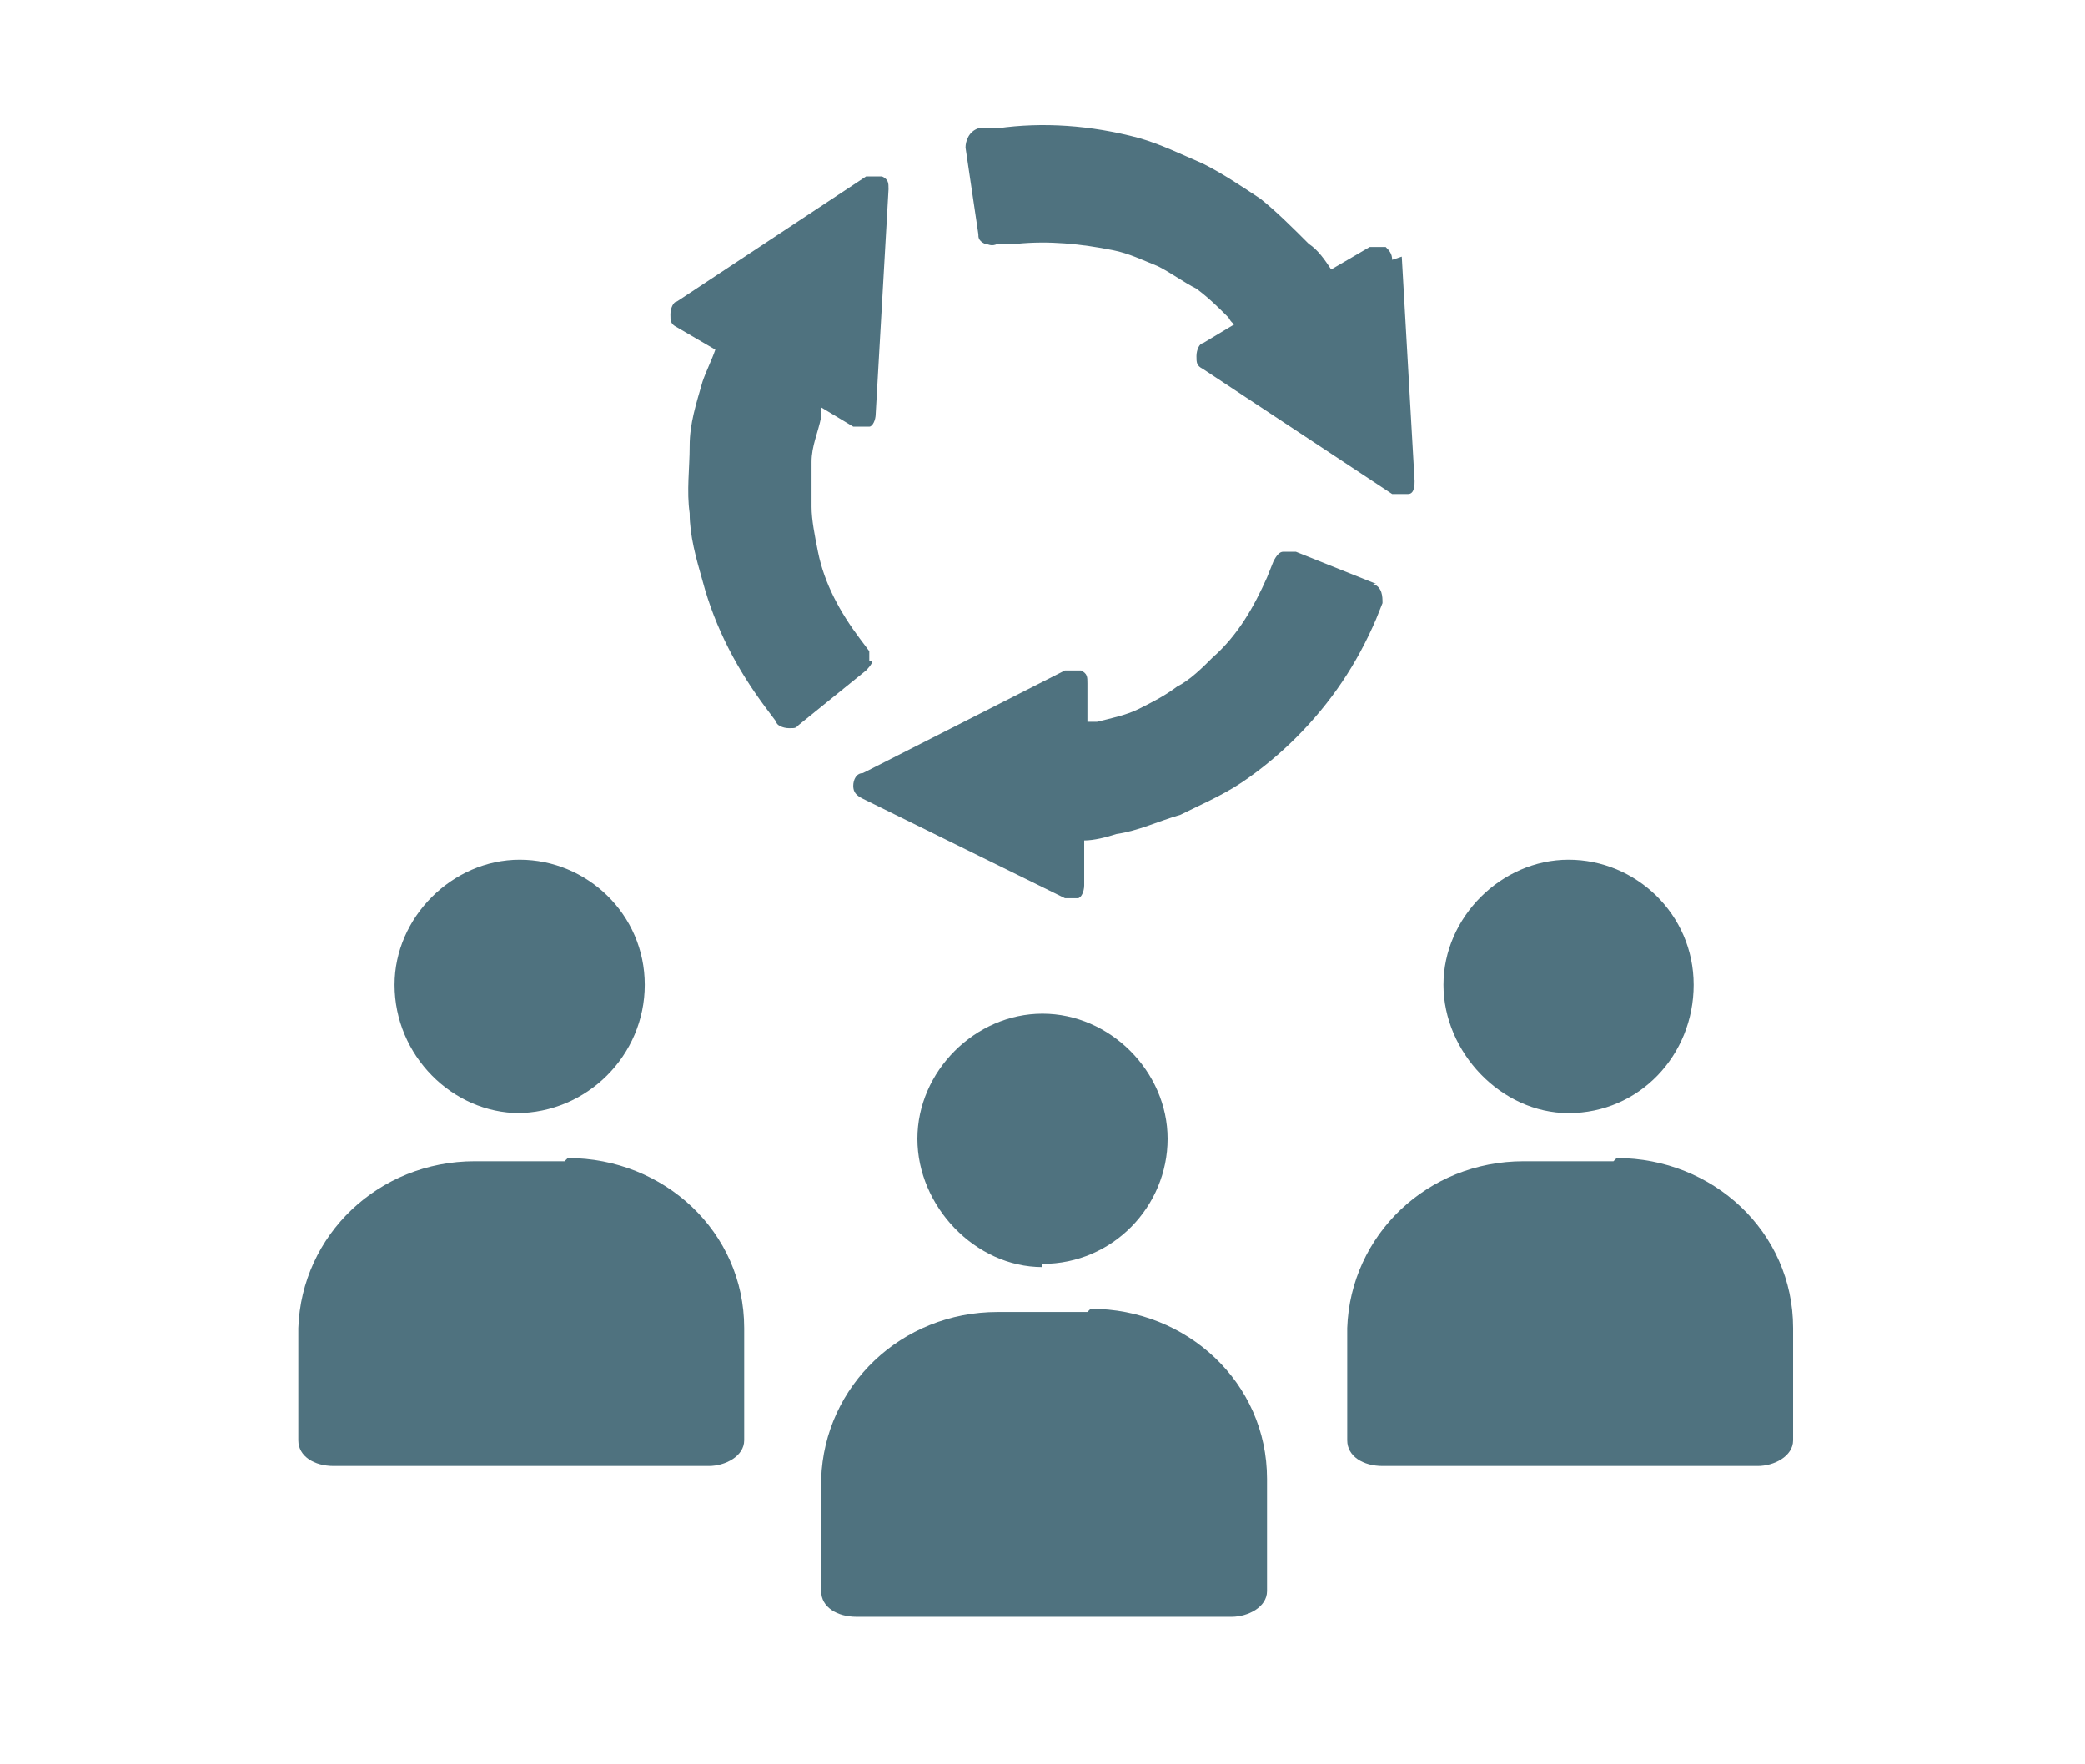
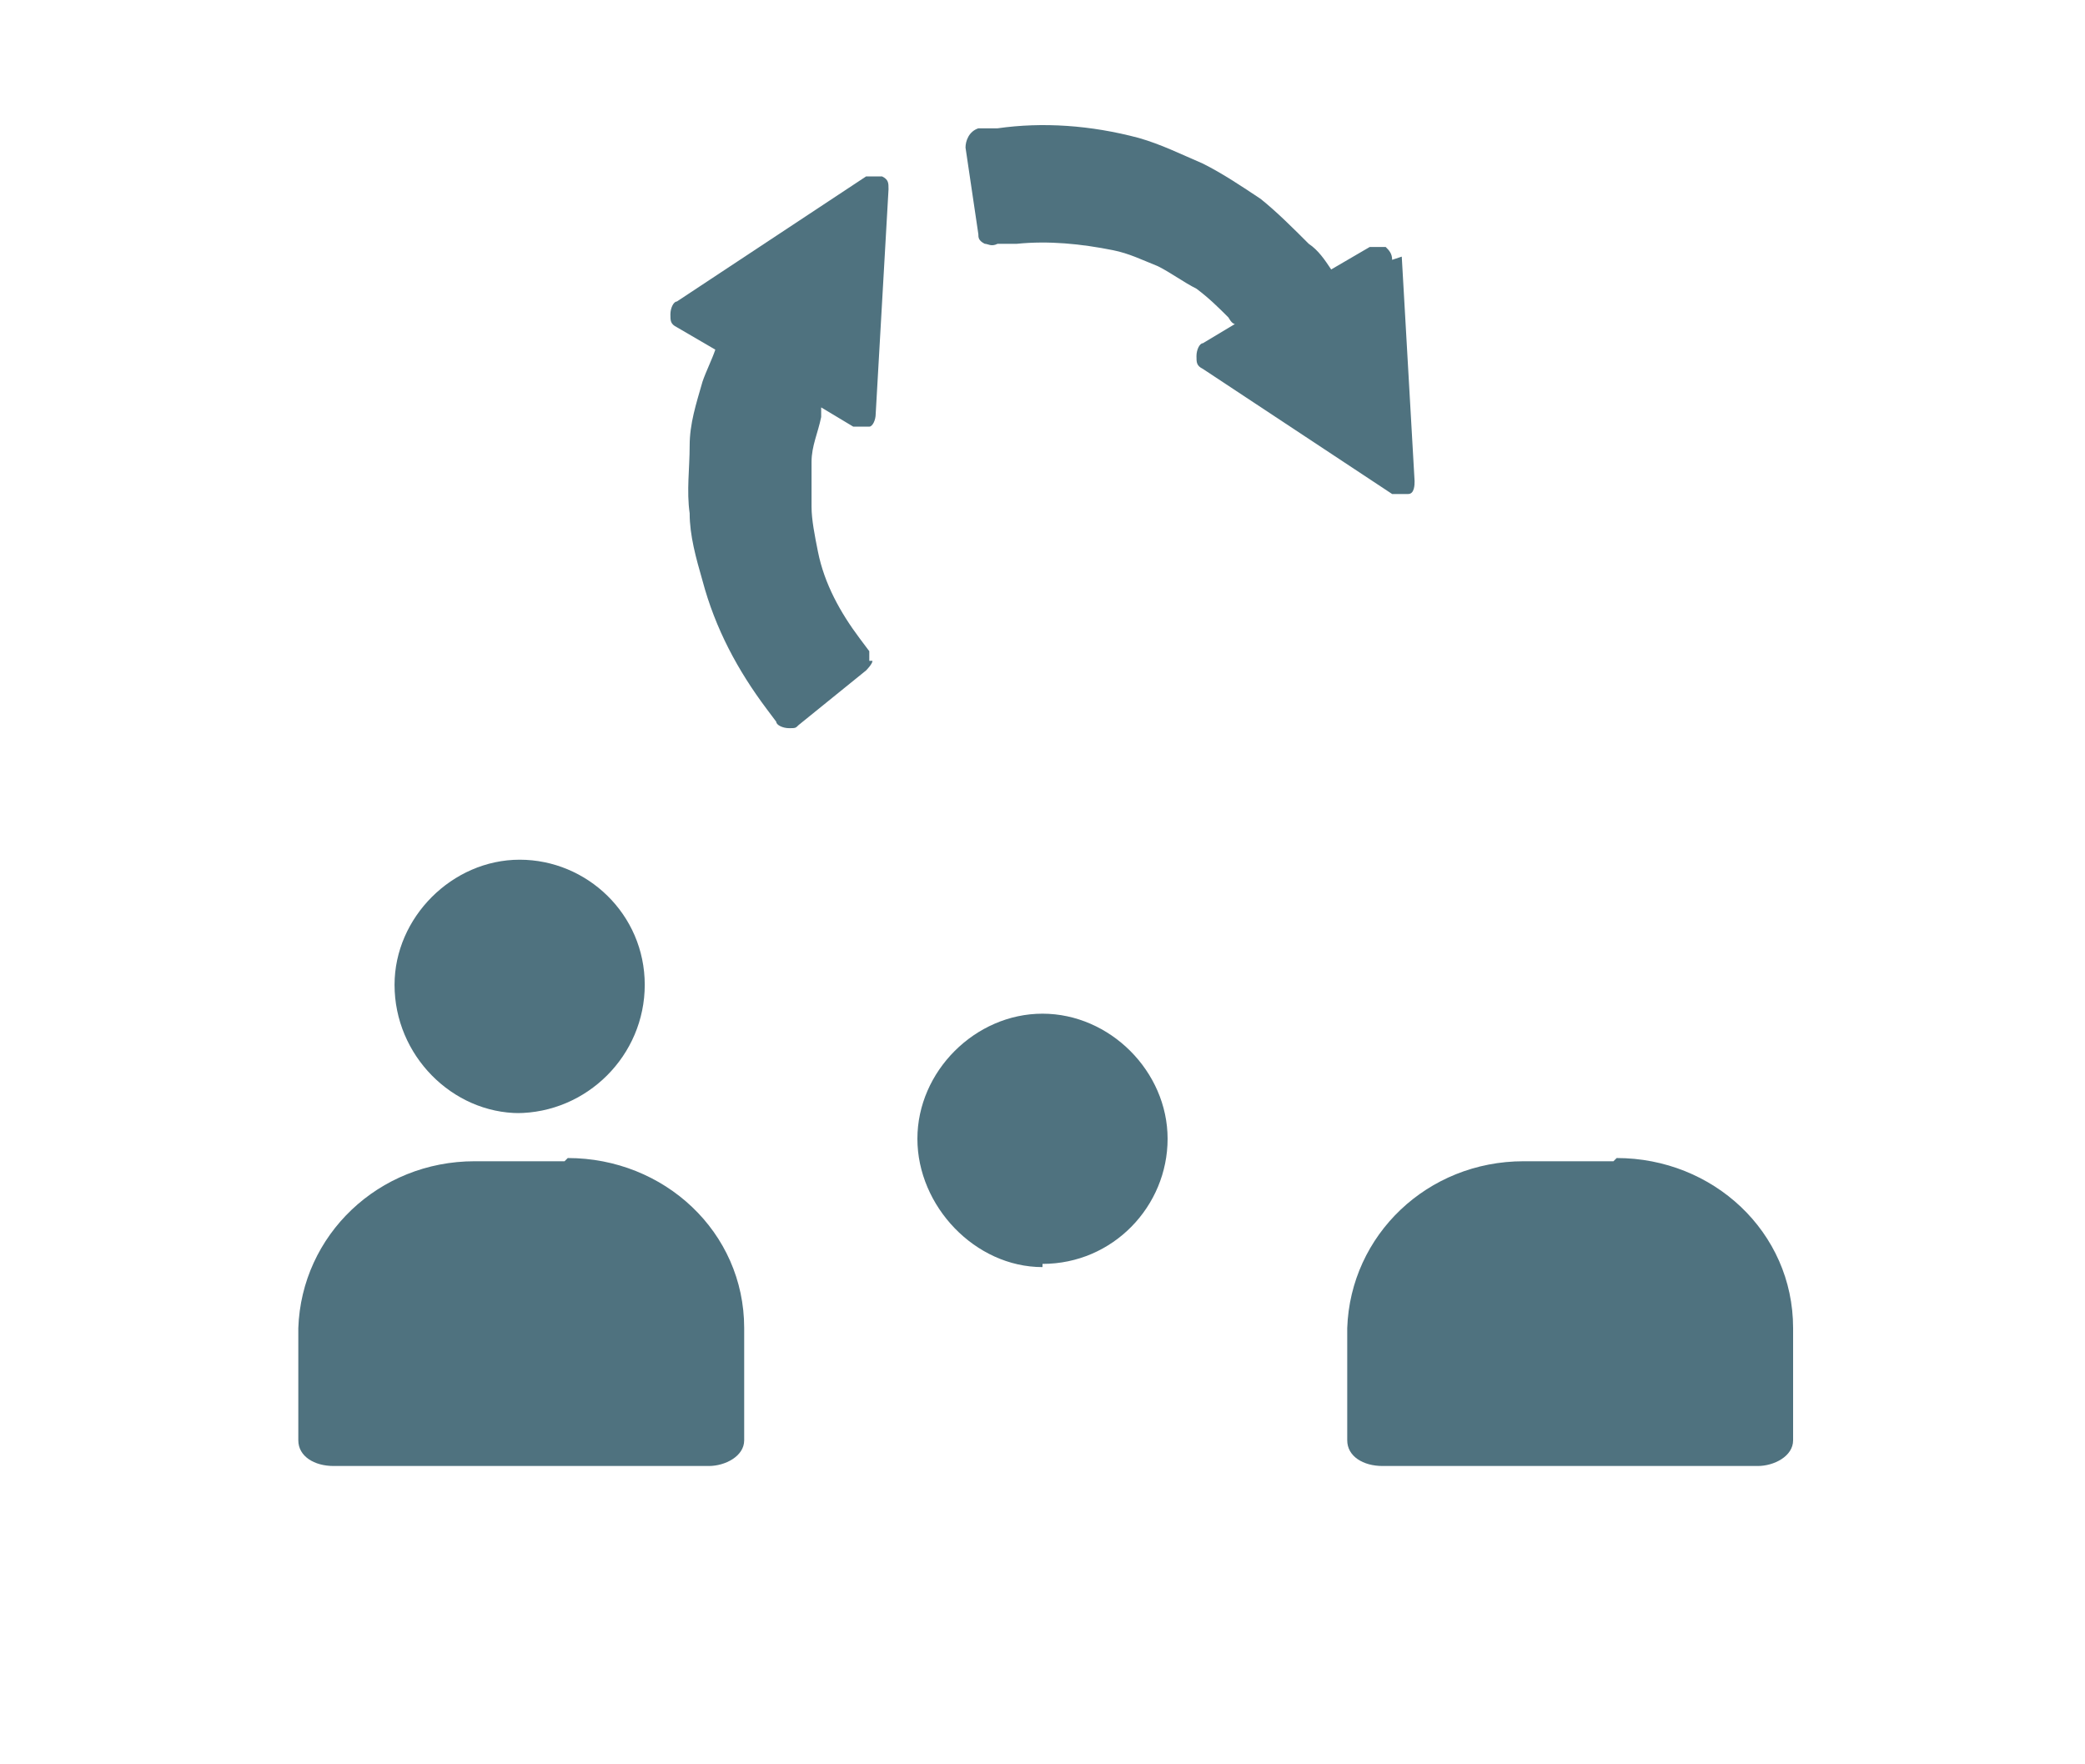
<svg xmlns="http://www.w3.org/2000/svg" version="1.1" viewBox="0 0 65 55">
  <defs>
    <style>
      .cls-1 {
        fill: #4f727f;
      }
    </style>
  </defs>
  <g>
    <g id="Capa_1">
      <path class="cls-1" d="M16.1,34.7c2.2,0,4-1.8,4-4s-1.8-3.9-3.9-3.9-3.9,1.8-3.9,3.9c0,2.2,1.8,4,3.9,4" />
      <path class="cls-1" d="M17.6,36.2s0,0,0,0h-2.8c-3,0-5.4,2.3-5.5,5.2,0,0,0,0,0,0v3.5c0,.5.5.8,1.1.8h11.7c.5,0,1.1-.3,1.1-.8v-3.5c0-3-2.5-5.3-5.5-5.3" />
      <path class="cls-1" d="M32.5,39.4c2.2,0,3.9-1.8,3.9-3.9s-1.8-3.9-3.9-3.9-3.9,1.8-3.9,3.9,1.8,4,3.9,4" />
-       <path class="cls-1" d="M33.9,40.9s0,0,0,0h-2.8c-3,0-5.4,2.3-5.5,5.2,0,0,0,0,0,0v3.5c0,.5.5.8,1.1.8h11.7c.5,0,1.1-.3,1.1-.8v-3.5c0-3-2.5-5.3-5.5-5.3" />
-       <path class="cls-1" d="M48.9,34.7c2.2,0,3.9-1.8,3.9-4s-1.8-3.9-3.9-3.9-3.9,1.8-3.9,3.9,1.8,4,3.9,4" />
      <path class="cls-1" d="M50.3,36.2s0,0,0,0h-2.8c-3,0-5.4,2.3-5.5,5.2,0,0,0,0,0,0v3.5c0,.5.5.8,1.1.8h11.7c.5,0,1.1-.3,1.1-.8v-3.5c0-3-2.5-5.3-5.5-5.3" />
-       <path class="cls-1" d="M42.9,18.2l-2.5-1c-.1,0-.2,0-.4,0-.1,0-.2.1-.3.3l-.2.5c-.4.9-.9,1.8-1.7,2.5-.3.3-.7.7-1.1.9-.4.3-.8.5-1.2.7-.4.2-.9.3-1.3.4,0,0-.2,0-.3,0v-1.2c0-.2,0-.3-.2-.4-.1,0-.3,0-.5,0l-6.3,3.2c-.2,0-.3.2-.3.4,0,.2.1.3.3.4l6.3,3.1c0,0,.1,0,.2,0s.2,0,.2,0c.1,0,.2-.2.2-.4v-1.4c.3,0,.7-.1,1-.2.7-.1,1.3-.4,2-.6.6-.3,1.3-.6,1.9-1,.6-.4,1.2-.9,1.7-1.4,1.1-1.1,1.9-2.3,2.5-3.7l.2-.5c0-.2,0-.5-.3-.6" />
      <path class="cls-1" d="M27.1,20.6c0-.1,0-.2,0-.3l-.3-.4c-.6-.8-1.1-1.7-1.3-2.7-.1-.5-.2-1-.2-1.4,0-.5,0-.9,0-1.4,0-.5.2-.9.3-1.4,0,0,0-.2,0-.3l1,.6c.1,0,.3,0,.5,0,.1,0,.2-.2.2-.4l.4-7c0-.2,0-.3-.2-.4-.2,0-.3,0-.5,0l-5.9,3.9c-.1,0-.2.2-.2.4,0,.2,0,.3.2.4l1.2.7c-.1.3-.3.7-.4,1-.2.7-.4,1.3-.4,2,0,.7-.1,1.4,0,2.1,0,.7.2,1.4.4,2.1.4,1.5,1.1,2.8,2,4l.3.4c0,.1.2.2.4.2s.2,0,.3-.1l2.1-1.7c0,0,.2-.2.2-.3" />
      <path class="cls-1" d="M43.4,8.1c0-.2-.1-.3-.2-.4-.1,0-.3,0-.5,0l-1.2.7c-.2-.3-.4-.6-.7-.8-.5-.5-1-1-1.5-1.4-.6-.4-1.2-.8-1.8-1.1-.7-.3-1.3-.6-2-.8-1.5-.4-3-.5-4.4-.3h-.6c-.3.1-.4.4-.4.6l.4,2.7c0,.1,0,.2.2.3.1,0,.2.1.4,0h.6c0,0,0,0,0,0,1-.1,2,0,3,.2.5.1.9.3,1.4.5.4.2.8.5,1.2.7.4.3.7.6,1,.9,0,0,.1.2.2.2l-1,.6c-.1,0-.2.2-.2.4,0,.2,0,.3.2.4l5.9,3.9c0,0,.2,0,.3,0s.2,0,.2,0c.2,0,.2-.3.2-.4l-.4-7Z" />
    </g>
  </g>
</svg>